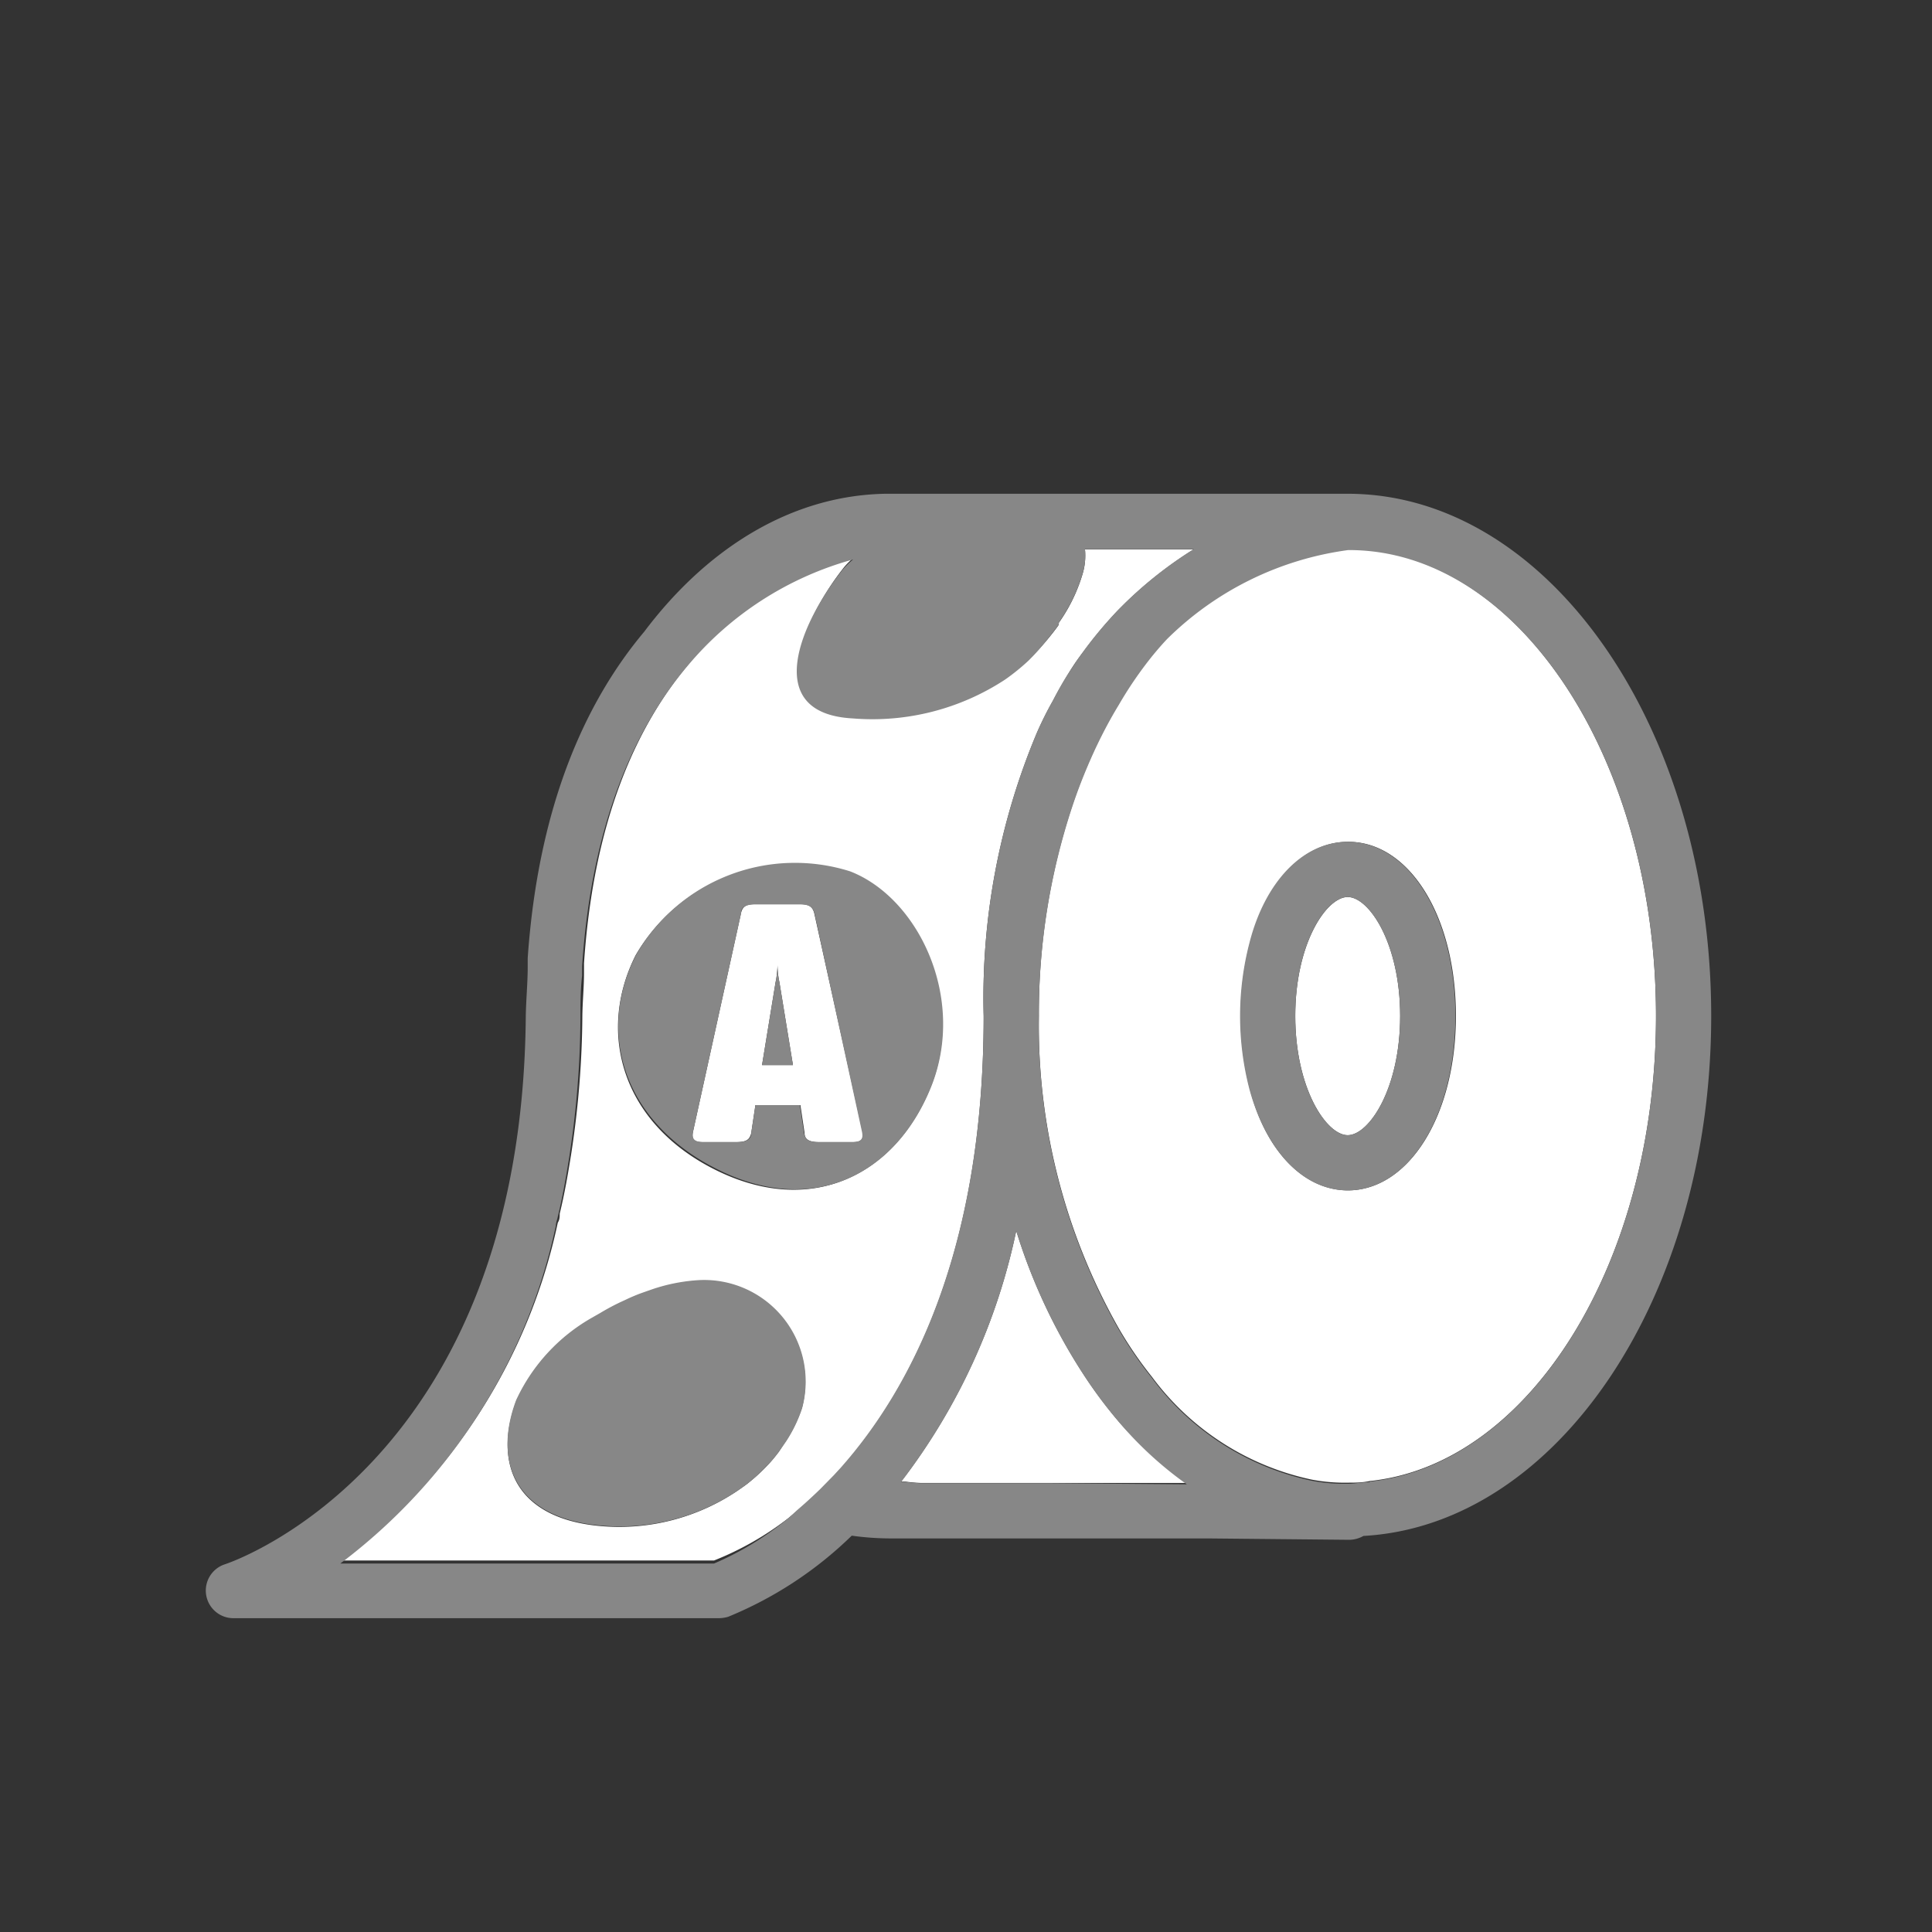
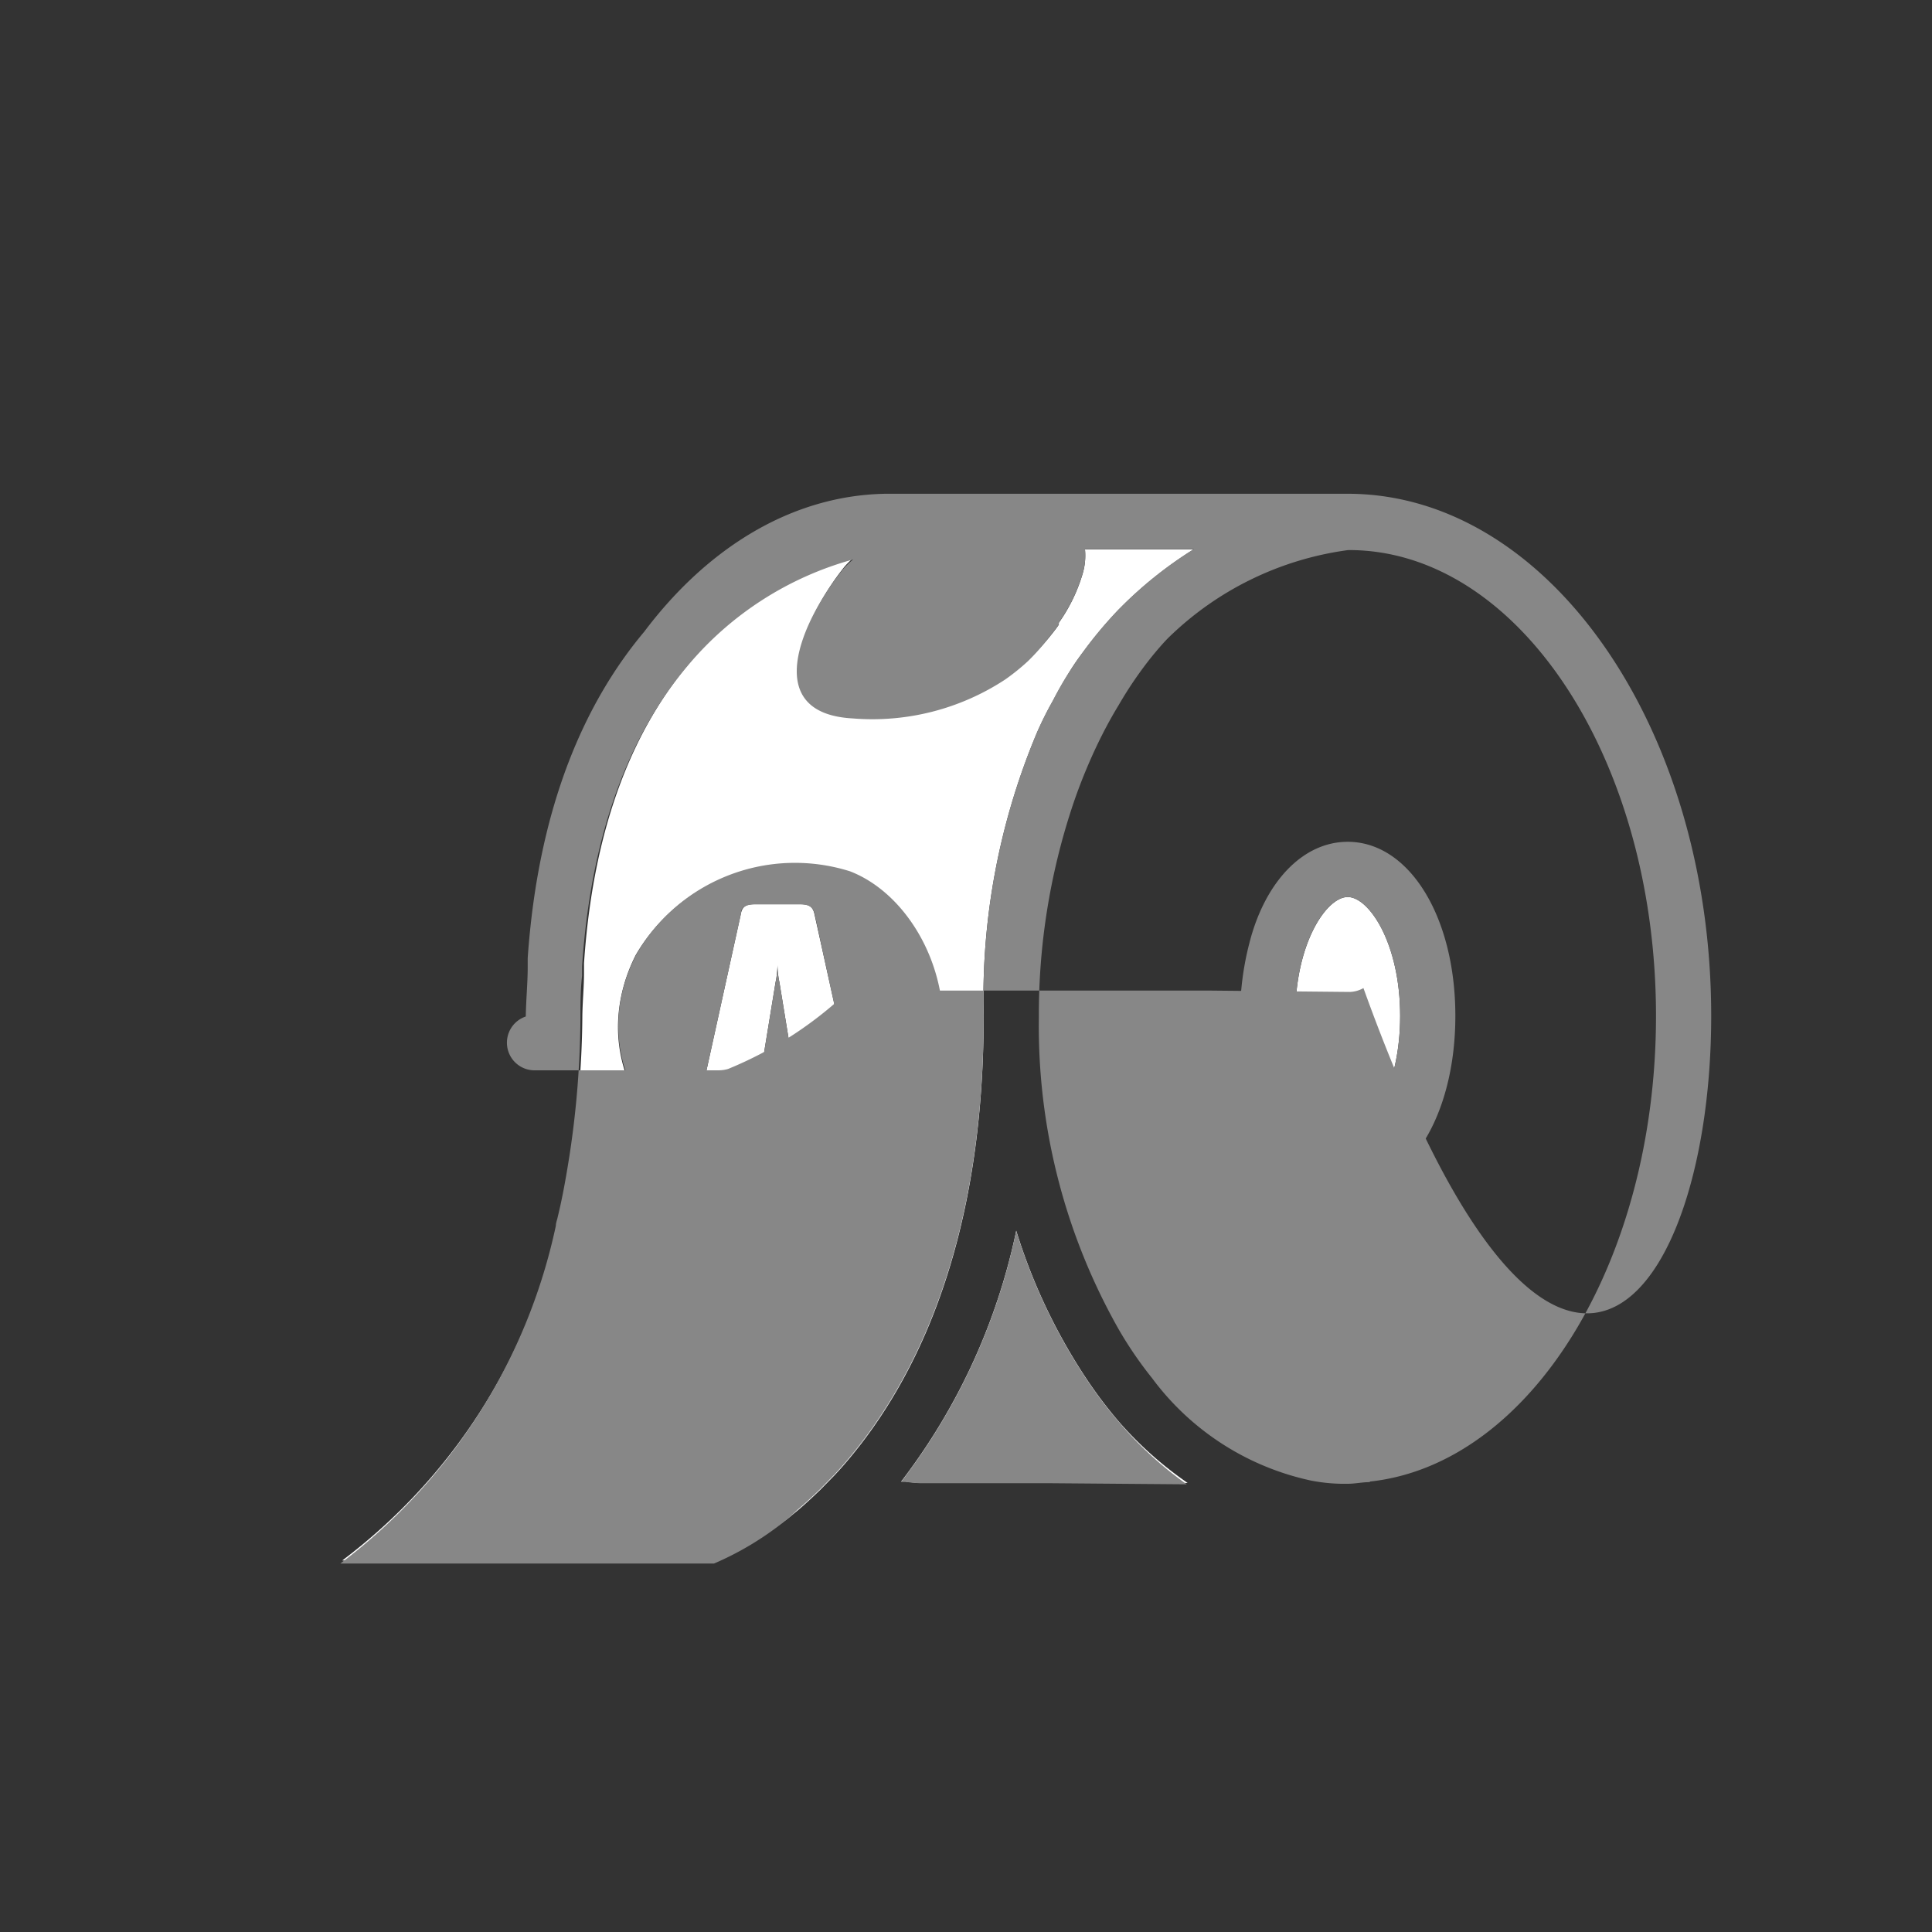
<svg xmlns="http://www.w3.org/2000/svg" viewBox="0 0 70 70">
  <rect x="0" y="0" width="70" height="70" fill="#333333" stroke="none" />
  <defs>
    <style>
      .a {
        fill: #fff;
      }

      .b {
        fill: #878787;
      }
    </style>
  </defs>
  <title>icon_Stickers-rol_outside-1_filled</title>
  <g>
    <path class="a" d="M40.53,51.5a16.5,16.5,0,0,1-1.21-1.61,20.74,20.74,0,0,1-2.5-5.3,22.46,22.46,0,0,1-4.17,9.09h.15a5.29,5.29,0,0,0,.56.05h4.73l4.94,0A13.37,13.37,0,0,1,40.53,51.5Z" />
-     <path class="a" d="M48.85,19.89a11.5,11.5,0,0,0-6.56,3.22c-.19.2-.37.41-.55.63a14.13,14.13,0,0,0-1.21,1.77c-.22.36-.43.75-.63,1.14s-.37.78-.54,1.18-.35.88-.5,1.33a23.92,23.92,0,0,0-1.22,7.65,22.28,22.28,0,0,0,2.89,11.31,14.13,14.13,0,0,0,1.21,1.77,9.7,9.7,0,0,0,5.79,3.72,6.35,6.35,0,0,0,1.06.11l.24,0c.27,0,.53,0,.8-.06C55.43,53.06,60,45.74,60,36.81,60,27.49,55,19.91,48.85,19.89Zm0,23.24c-1.63,0-3-1.46-3.56-3.66a10.54,10.54,0,0,1,0-5.31c.6-2.2,1.93-3.66,3.56-3.66,2.22,0,3.9,2.71,3.9,6.31S51.05,43.13,48.83,43.13Z" />
    <path class="a" d="M48.83,32.5c-.77,0-1.9,1.68-1.9,4.31s1.13,4.32,1.9,4.32,1.9-1.68,1.9-4.32S49.6,32.5,48.83,32.5Z" />
    <path class="a" d="M37.57,26.55a12.54,12.54,0,0,1,.58-1.16c.18-.34.37-.67.57-1s.34-.52.52-.76a15.22,15.22,0,0,1,1.28-1.53l.2-.2a14.67,14.67,0,0,1,2.54-2H39.31a2.3,2.3,0,0,1-.09.91,6,6,0,0,1-.86,1.76.18.18,0,0,1,0,.07c-.11.16-.23.31-.36.47a7.74,7.74,0,0,1-.68.73,7.83,7.83,0,0,1-.83.67,8.76,8.76,0,0,1-5.52,1.41c-3.33-.18-1.86-3.53-.37-5.39a3.32,3.32,0,0,1,.38-.37,11.94,11.94,0,0,0-6,3.86c-1.88,2.23-3.47,5.64-3.82,10.88,0,.11,0,.23,0,.34,0,.51-.05,1-.06,1.54v0h0a34,34,0,0,1-.4,5c-.12.76-.25,1.5-.42,2.19,0,.11,0,.22-.07.33a20.72,20.72,0,0,1-7.81,12.24H25.87A11.06,11.06,0,0,0,28.57,55l.34-.28c.26-.22.53-.47.81-.74l.5-.51.23-.25c2.55-2.87,5.19-7.89,5.19-16.39A24.81,24.81,0,0,1,37.57,26.55ZM28.22,52.6c-.1.13-.2.26-.31.38a6.47,6.47,0,0,1-.76.72c-.13.11-.27.2-.41.3A7.66,7.66,0,0,1,22,55.31c-3.33-.19-4.15-2.27-3.29-4.56a6.64,6.64,0,0,1,2.77-3l.28-.16a8.21,8.21,0,0,1,.88-.46,6.57,6.57,0,0,1,.61-.26l.37-.13a6.44,6.44,0,0,1,1.73-.34A3.68,3.68,0,0,1,29.06,51a5.11,5.11,0,0,1-.58,1.2Zm5.49-13.19c-1.28,3.16-4.29,4.69-7.74,3s-4.35-5-2.94-7.8a6.64,6.64,0,0,1,7.74-3C33.25,32.57,35,36.25,33.71,39.41Z" />
    <path class="a" d="M29.5,33.08c-.06-.22-.18-.32-.51-.32H27.35c-.33,0-.45.1-.5.32L25.11,41c-.05.25,0,.38.34.38h1.23c.36,0,.49-.09.54-.34l.15-1H29l.15,1c0,.25.17.34.53.34h1.23c.31,0,.39-.13.34-.38Zm-1.89,5.51.49-3a3.22,3.22,0,0,0,.07-.62,3.22,3.22,0,0,0,.07.62l.49,3Z" />
  </g>
  <g>
-     <path class="b" d="M48.83,17.89H32.08c-3.37.06-6.43,1.93-8.74,5-2.09,2.49-3.83,6.23-4.22,11.82,0,.11,0,.21,0,.32,0,.58-.06,1.18-.07,1.8C18.91,52.88,8.58,56.54,8.14,56.68a1,1,0,0,0-.67,1.11,1,1,0,0,0,1,.84H26.05a1.26,1.26,0,0,0,.33-.05,14,14,0,0,0,4.48-2.94,10.27,10.27,0,0,0,1.37.1c.19,0,.37,0,.56,0s.38,0,.57,0h.19c5.21,0,5.21,0,10.22,0l5.13.05h0a1.07,1.07,0,0,0,.5-.14C56.41,55.26,62,47,62,36.81,62,26.38,56.1,17.89,48.83,17.89ZM38.09,53.74H33.36a5.29,5.29,0,0,1-.56-.05h-.15a22.46,22.46,0,0,0,4.17-9.09,20.74,20.74,0,0,0,2.5,5.3,16.5,16.5,0,0,0,1.21,1.61A13.37,13.37,0,0,0,43,53.78ZM28.57,55a11.06,11.06,0,0,1-2.7,1.65H12.33a20.72,20.72,0,0,0,7.81-12.24c0-.11.05-.22.07-.33.17-.69.3-1.43.42-2.19a34,34,0,0,0,.4-5h0v0c0-.53,0-1,.06-1.54,0-.11,0-.23,0-.34.35-5.24,1.94-8.65,3.82-10.88a11.94,11.94,0,0,1,6-3.86,3.32,3.32,0,0,0-.38.37c-1.49,1.86-3,5.21.37,5.39a8.76,8.76,0,0,0,5.52-1.41,7.83,7.83,0,0,0,.83-.67A7.74,7.74,0,0,0,38,23.1c.13-.16.25-.31.36-.47a.18.18,0,0,0,0-.07,6,6,0,0,0,.86-1.76,2.3,2.3,0,0,0,.09-.91h3.95a14.67,14.67,0,0,0-2.54,2l-.2.2a15.22,15.22,0,0,0-1.28,1.53c-.18.24-.35.5-.52.76s-.39.64-.57,1a12.54,12.54,0,0,0-.58,1.16,24.81,24.81,0,0,0-1.93,10.26c0,8.5-2.64,13.52-5.19,16.39l-.23.25-.5.51c-.28.27-.55.52-.81.74Zm21.06-1.3c-.27,0-.53.06-.8.06l-.24,0a6.35,6.35,0,0,1-1.06-.11,9.7,9.7,0,0,1-5.79-3.72,14.13,14.13,0,0,1-1.21-1.77,22.28,22.28,0,0,1-2.89-11.31,23.92,23.92,0,0,1,1.22-7.65c.15-.45.32-.9.5-1.33s.35-.8.54-1.18.41-.78.63-1.14a14.13,14.13,0,0,1,1.21-1.77c.18-.22.36-.43.55-.63a11.5,11.5,0,0,1,6.56-3.22C55,19.91,60,27.49,60,36.81,60,45.74,55.43,53.06,49.63,53.68Z" />
+     <path class="b" d="M48.83,17.89H32.08c-3.37.06-6.43,1.93-8.74,5-2.09,2.49-3.83,6.23-4.22,11.82,0,.11,0,.21,0,.32,0,.58-.06,1.18-.07,1.8a1,1,0,0,0-.67,1.11,1,1,0,0,0,1,.84H26.05a1.26,1.26,0,0,0,.33-.05,14,14,0,0,0,4.48-2.94,10.27,10.27,0,0,0,1.37.1c.19,0,.37,0,.56,0s.38,0,.57,0h.19c5.21,0,5.21,0,10.22,0l5.13.05h0a1.07,1.07,0,0,0,.5-.14C56.41,55.26,62,47,62,36.81,62,26.38,56.1,17.89,48.83,17.89ZM38.09,53.74H33.36a5.29,5.29,0,0,1-.56-.05h-.15a22.46,22.46,0,0,0,4.17-9.09,20.74,20.74,0,0,0,2.5,5.3,16.5,16.5,0,0,0,1.21,1.61A13.37,13.37,0,0,0,43,53.78ZM28.57,55a11.06,11.06,0,0,1-2.7,1.65H12.33a20.72,20.72,0,0,0,7.81-12.24c0-.11.05-.22.07-.33.17-.69.3-1.43.42-2.19a34,34,0,0,0,.4-5h0v0c0-.53,0-1,.06-1.54,0-.11,0-.23,0-.34.35-5.24,1.94-8.65,3.82-10.88a11.94,11.94,0,0,1,6-3.86,3.32,3.32,0,0,0-.38.37c-1.49,1.86-3,5.21.37,5.39a8.76,8.76,0,0,0,5.52-1.41,7.83,7.83,0,0,0,.83-.67A7.74,7.74,0,0,0,38,23.1c.13-.16.25-.31.36-.47a.18.18,0,0,0,0-.07,6,6,0,0,0,.86-1.76,2.3,2.3,0,0,0,.09-.91h3.95a14.67,14.67,0,0,0-2.54,2l-.2.2a15.22,15.22,0,0,0-1.28,1.53c-.18.24-.35.5-.52.76s-.39.64-.57,1a12.54,12.54,0,0,0-.58,1.16,24.81,24.81,0,0,0-1.93,10.26c0,8.5-2.64,13.52-5.19,16.39l-.23.25-.5.51c-.28.27-.55.52-.81.74Zm21.06-1.3c-.27,0-.53.06-.8.06l-.24,0a6.35,6.35,0,0,1-1.06-.11,9.7,9.7,0,0,1-5.79-3.72,14.13,14.13,0,0,1-1.21-1.77,22.28,22.28,0,0,1-2.89-11.31,23.92,23.92,0,0,1,1.22-7.65c.15-.45.32-.9.5-1.33s.35-.8.54-1.18.41-.78.63-1.14a14.13,14.13,0,0,1,1.21-1.77c.18-.22.36-.43.55-.63a11.5,11.5,0,0,1,6.56-3.22C55,19.91,60,27.49,60,36.81,60,45.74,55.43,53.06,49.63,53.68Z" />
    <path class="b" d="M48.83,30.5c-1.63,0-3,1.46-3.56,3.66a10.54,10.54,0,0,0,0,5.31c.6,2.2,1.93,3.66,3.56,3.66,2.22,0,3.9-2.71,3.9-6.32S51.05,30.5,48.83,30.5Zm0,10.63c-.77,0-1.9-1.68-1.9-4.32s1.13-4.31,1.9-4.31,1.9,1.68,1.9,4.31S49.6,41.13,48.83,41.13Z" />
    <path class="b" d="M28.24,35.59a3.22,3.22,0,0,1-.07-.62,3.22,3.22,0,0,1-.07.62l-.49,3h1.12Z" />
    <path class="b" d="M26,42.37c3.45,1.73,6.46.2,7.74-3s-.46-6.84-2.94-7.8a6.64,6.64,0,0,0-7.74,3C21.62,37.34,22.52,40.64,26,42.37ZM25.11,41l1.74-7.91c0-.22.17-.32.5-.32H29c.33,0,.45.1.51.32L31.23,41c.05.25,0,.38-.34.38H29.66c-.36,0-.49-.09-.53-.34l-.15-1H27.37l-.15,1c0,.25-.18.34-.54.34H25.45C25.14,41.37,25.06,41.24,25.11,41Z" />
    <path class="b" d="M25.34,46.38a6.44,6.44,0,0,0-1.73.34l-.37.13a6.57,6.57,0,0,0-.61.26,8.21,8.21,0,0,0-.88.46l-.28.16a6.64,6.64,0,0,0-2.77,3c-.86,2.29,0,4.37,3.29,4.56A7.66,7.66,0,0,0,26.74,54c.14-.1.28-.19.41-.3a6.47,6.47,0,0,0,.76-.72c.11-.12.21-.25.31-.38l.26-.37a5.11,5.11,0,0,0,.58-1.2A3.68,3.68,0,0,0,25.34,46.38Z" />
  </g>
</svg>